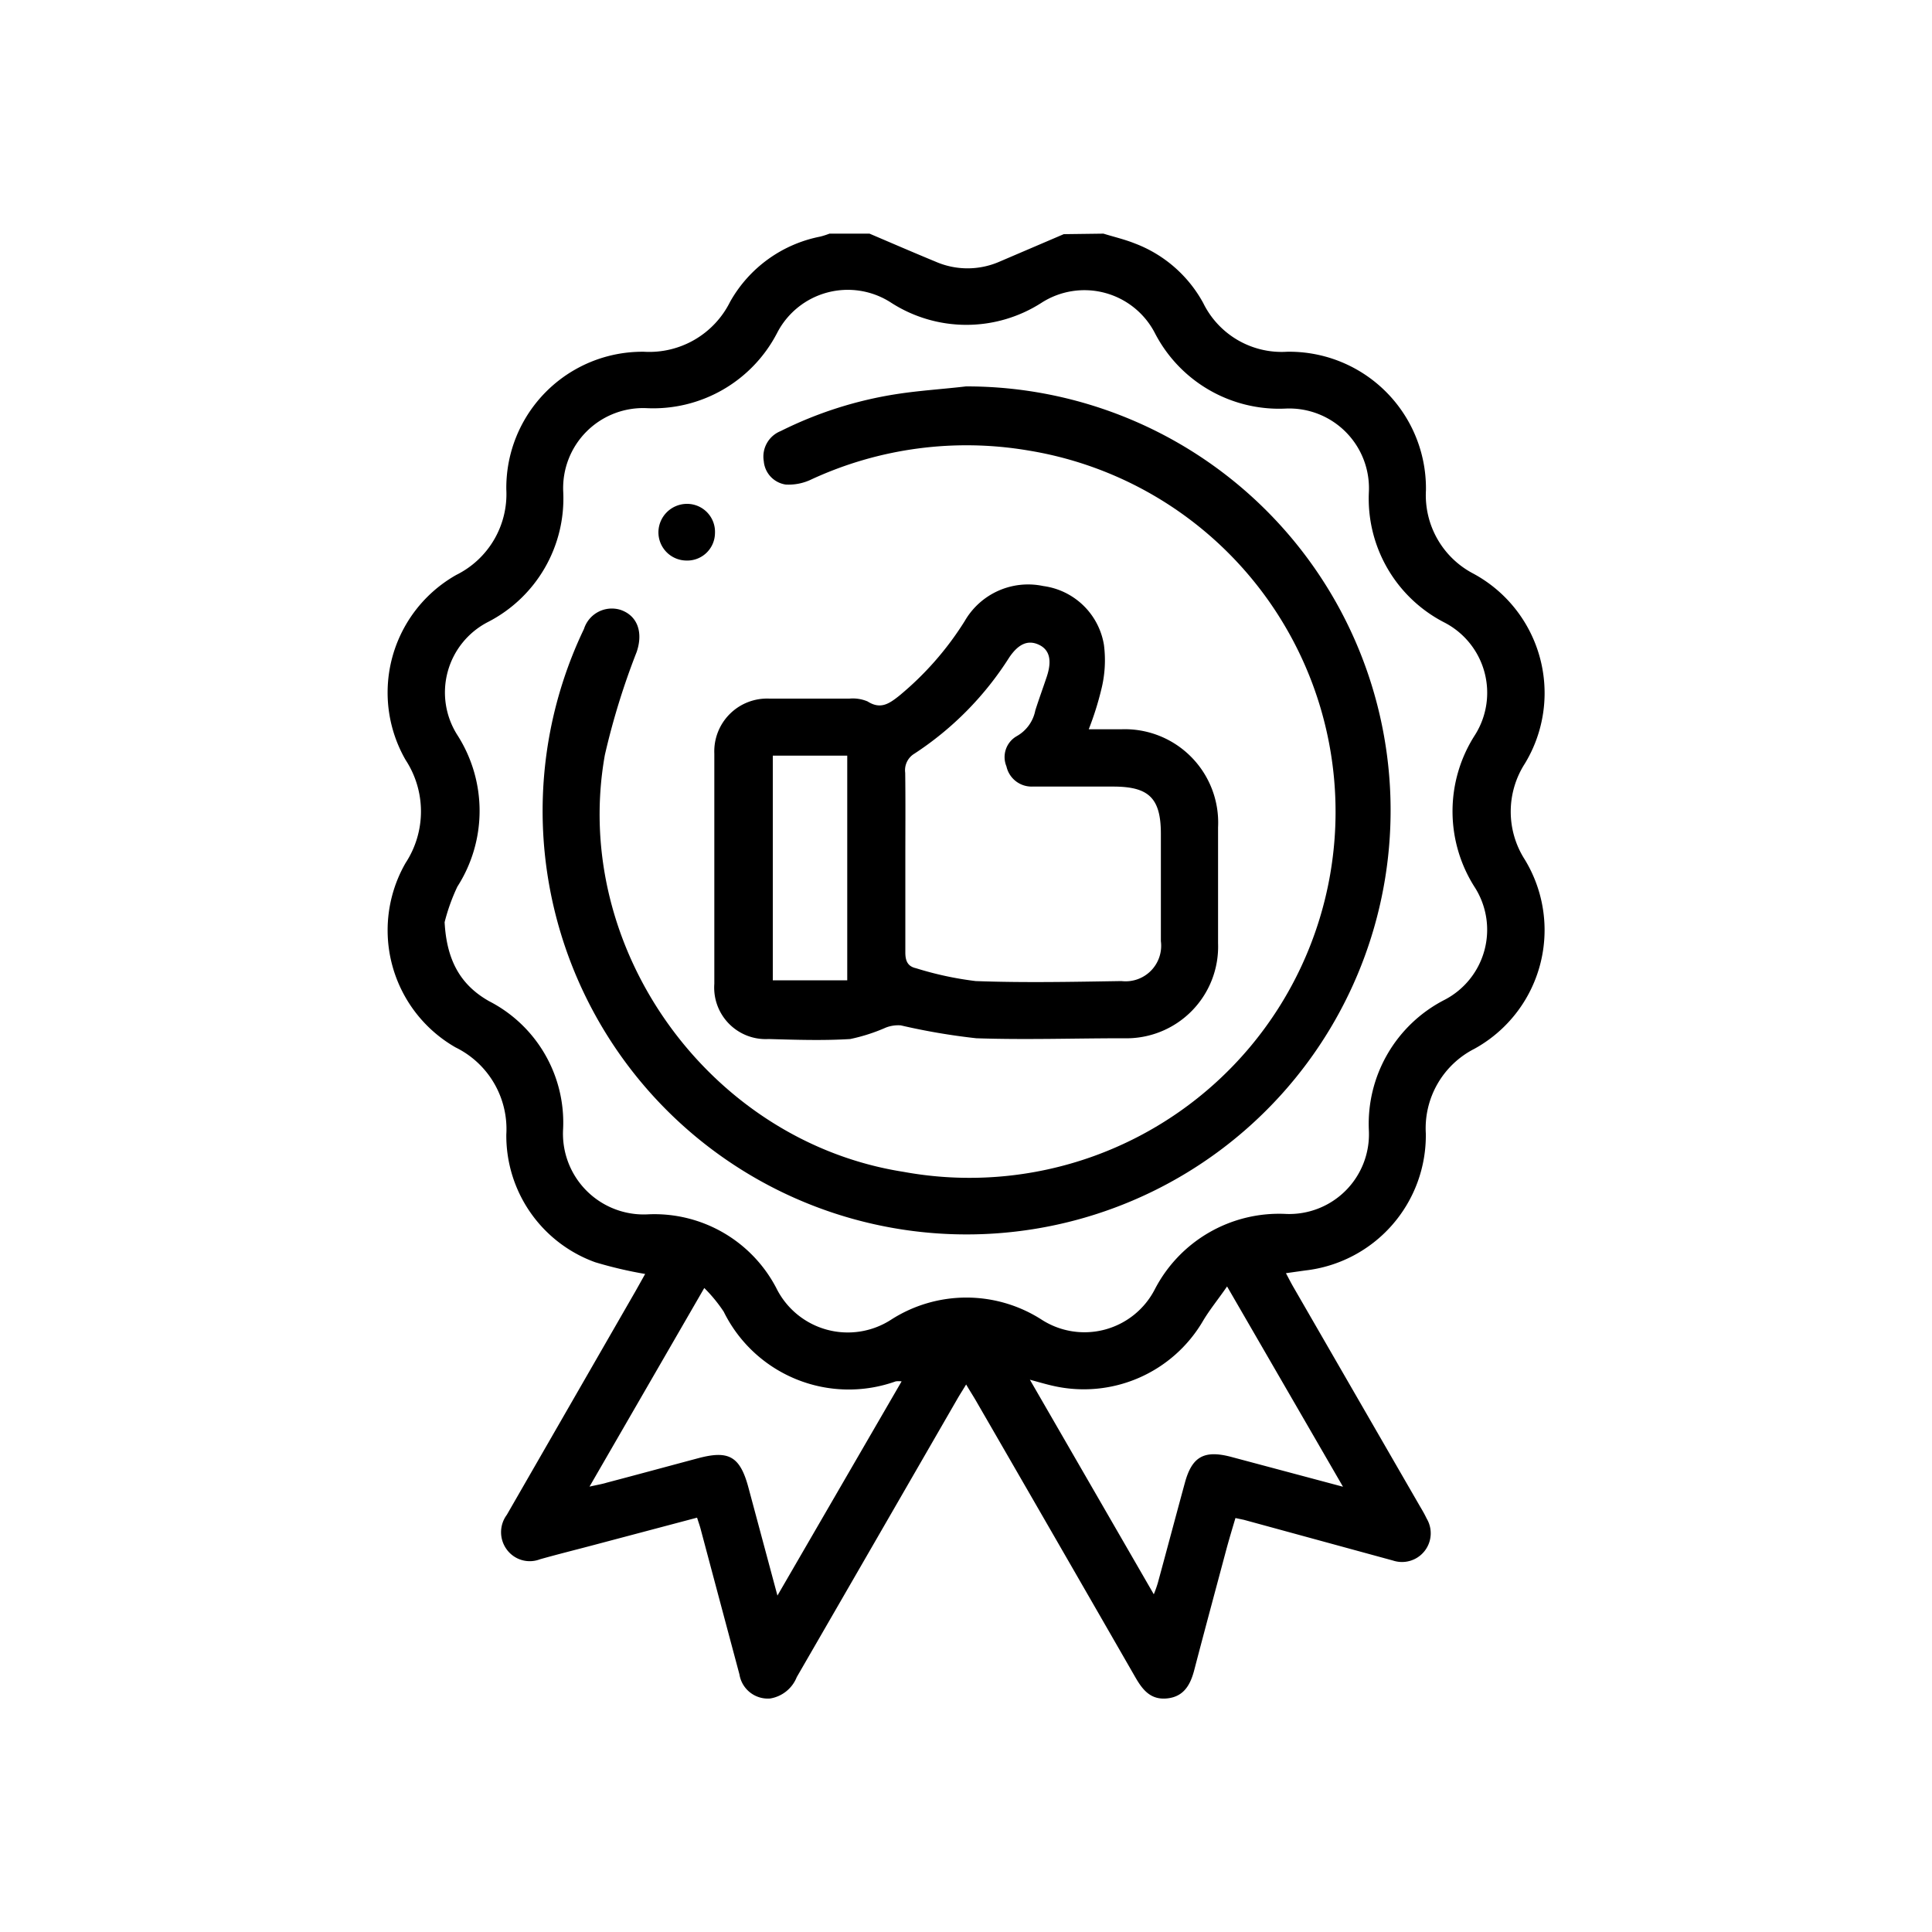
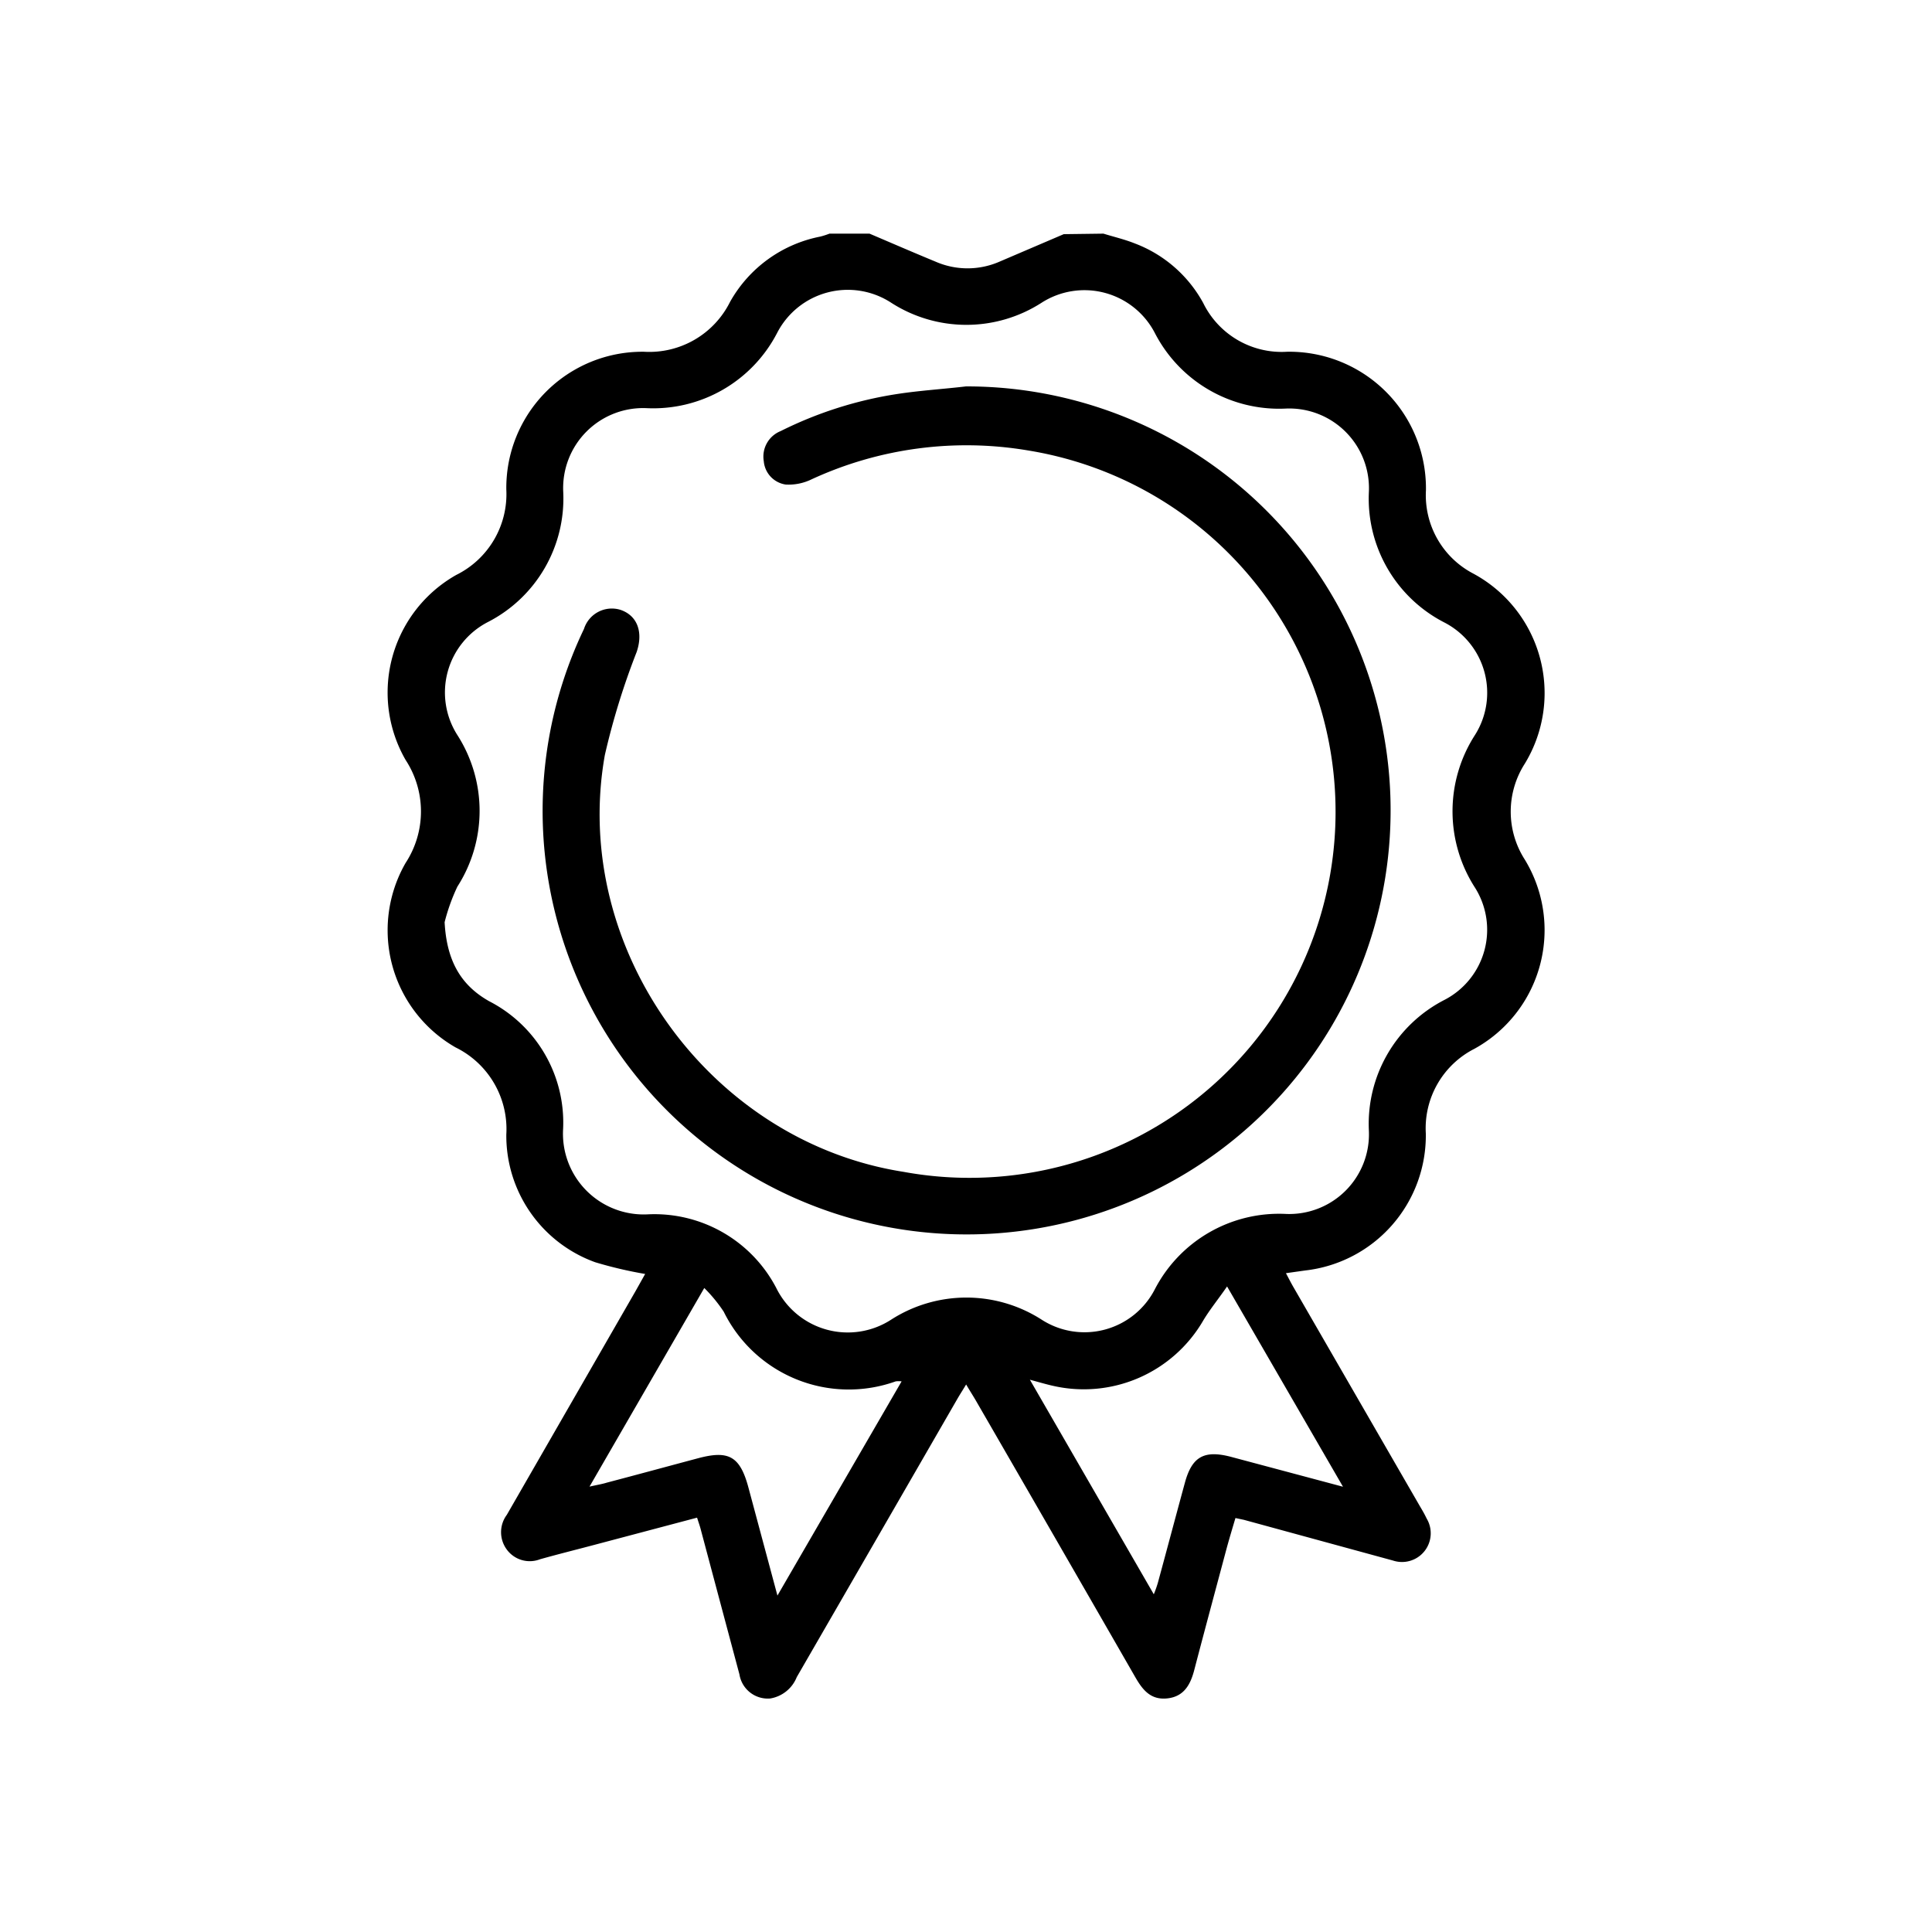
<svg xmlns="http://www.w3.org/2000/svg" id="Layer_1" data-name="Layer 1" viewBox="0 0 150 150">
  <path d="M85.67,18.14c.81.25,1.63.44,2.41.75a10.13,10.13,0,0,1,5.34,4.64,6.78,6.78,0,0,0,6.51,3.78,10.61,10.61,0,0,1,10.78,10.76,6.86,6.86,0,0,0,3.67,6.46,10.54,10.54,0,0,1,4,14.77,6.89,6.89,0,0,0,0,7.43,10.52,10.52,0,0,1-3.91,14.7A6.92,6.92,0,0,0,110.7,88a10.55,10.55,0,0,1-9.37,10.64l-1.49.21c.23.43.41.79.61,1.13l9.76,16.91c.19.32.38.64.55,1a2.23,2.23,0,0,1-2.61,3.27L96.58,118l-.66-.14c-.23.77-.46,1.54-.67,2.3-.84,3.15-1.69,6.29-2.51,9.43-.29,1.15-.78,2.12-2.09,2.27s-1.94-.66-2.51-1.65q-6.19-10.77-12.41-21.53c-.2-.34-.42-.68-.72-1.19-.27.45-.48.77-.67,1.1q-6.24,10.82-12.48,21.62a2.69,2.69,0,0,1-2.06,1.66A2.23,2.23,0,0,1,57.41,130c-1-3.74-2-7.49-3-11.24-.07-.28-.17-.55-.29-.93L45.93,120c-1.32.35-2.65.68-4,1.06a2.21,2.21,0,0,1-2.58-.75,2.26,2.26,0,0,1,0-2.7q5-8.69,10-17.38l.74-1.32A32.3,32.3,0,0,1,46.21,98a10.45,10.45,0,0,1-6.9-9.92,7.06,7.06,0,0,0-3.94-6.76A10.48,10.48,0,0,1,31.49,67a7.3,7.3,0,0,0,0-8,10.49,10.49,0,0,1,3.93-14.36A7,7,0,0,0,39.31,38,10.57,10.57,0,0,1,50,27.31a7,7,0,0,0,6.68-3.87,10.29,10.29,0,0,1,7-5.07,6,6,0,0,0,.72-.23h3.11c1.71.73,3.42,1.47,5.14,2.18a6.2,6.2,0,0,0,4.94,0l5-2.14ZM34.52,71.6c.16,3,1.26,4.89,3.45,6.13a10.59,10.59,0,0,1,5.75,9.91,6.27,6.27,0,0,0,6.61,6.64A10.67,10.67,0,0,1,60.27,100a6.19,6.19,0,0,0,8.93,2.45,10.81,10.81,0,0,1,11.66,0,6.14,6.14,0,0,0,8.79-2.33,10.86,10.86,0,0,1,10.19-5.87,6.19,6.19,0,0,0,6.44-6.45,10.82,10.82,0,0,1,5.89-10.18,6.13,6.13,0,0,0,2.35-8.7,10.94,10.94,0,0,1,0-11.86,6.14,6.14,0,0,0-2.34-8.71,10.81,10.81,0,0,1-5.9-10.17,6.19,6.19,0,0,0-6.43-6.46,10.85,10.85,0,0,1-10.19-5.87,6.16,6.16,0,0,0-8.8-2.34,10.79,10.79,0,0,1-11.66,0,6.17,6.17,0,0,0-8.87,2.35,10.83,10.83,0,0,1-10.11,5.83,6.21,6.21,0,0,0-6.49,6.51,10.78,10.78,0,0,1-5.84,10.09,6.15,6.15,0,0,0-2.38,8.78,10.9,10.9,0,0,1,0,11.77A15,15,0,0,0,34.52,71.6Zm25.84,52.28L70,107.25a1.68,1.68,0,0,0-.46,0,10.82,10.82,0,0,1-13.35-5.41A11.6,11.6,0,0,0,54.68,100l-8.91,15.42c.58-.13,1-.2,1.35-.31,2.36-.62,4.71-1.26,7.07-1.89s3.26-.19,3.92,2.28Zm43.91-8.45-9-15.55c-.69,1-1.34,1.79-1.86,2.66a10.72,10.72,0,0,1-11.59,5.07c-.55-.12-1.09-.28-1.86-.49l9.62,16.66a9,9,0,0,0,.31-.87c.71-2.6,1.4-5.21,2.11-7.81.55-2,1.48-2.53,3.54-2Z" />
  <path d="M75,30A32.92,32.92,0,1,1,42.29,66.2a32.7,32.7,0,0,1,3.05-17.37,2.27,2.27,0,0,1,2.84-1.48c1.34.46,1.76,1.77,1.25,3.27a56.59,56.59,0,0,0-2.47,8c-2.67,15,8.13,30,23.18,32.36a28.42,28.42,0,1,0,9.72-56A28.69,28.69,0,0,0,63,37.22a4.05,4.05,0,0,1-2,.4,2,2,0,0,1-1.7-1.81,2.13,2.13,0,0,1,1.31-2.34,30.55,30.55,0,0,1,9.05-2.88C71.41,30.32,73.22,30.21,75,30Z" />
-   <path d="M84.53,56.62h2.54a7.25,7.25,0,0,1,7.5,7.61c0,3,0,6,0,9a7.12,7.12,0,0,1-7.33,7.38c-3.82,0-7.64.13-11.44,0a50.05,50.05,0,0,1-5.86-1,2.65,2.65,0,0,0-1.16.17,13.94,13.94,0,0,1-2.77.89c-2.1.13-4.22.06-6.33,0a4,4,0,0,1-4.22-4.29q0-8.94,0-17.87a4.1,4.1,0,0,1,4.27-4.27c2.07,0,4.15,0,6.22,0a2.94,2.94,0,0,1,1.41.22c1,.64,1.67.18,2.44-.43a24,24,0,0,0,5.1-5.81A5.68,5.68,0,0,1,81,45.5a5.51,5.51,0,0,1,4.71,4.57,9.34,9.34,0,0,1-.21,3.48A23.58,23.58,0,0,1,84.53,56.62ZM70.29,66.84c0,2.37,0,4.74,0,7.11,0,.66.19,1.08.82,1.22a26,26,0,0,0,4.64,1c3.77.14,7.54.06,11.32,0a2.76,2.76,0,0,0,3.06-3.1c0-2.78,0-5.55,0-8.33s-.94-3.66-3.66-3.67c-2.11,0-4.22,0-6.33,0a2,2,0,0,1-2-1.57,1.87,1.87,0,0,1,.79-2.34,2.93,2.93,0,0,0,1.45-2c.28-.88.6-1.75.89-2.62.43-1.29.21-2.12-.65-2.5s-1.58,0-2.26,1A24.72,24.72,0,0,1,71,58.51,1.5,1.5,0,0,0,70.28,60C70.31,62.25,70.29,64.55,70.29,66.84Zm-4.51,9.27V58.67H60V76.11Z" />
-   <path d="M53.28,43.52a2.19,2.19,0,0,1-2.16-2.21,2.22,2.22,0,0,1,2.2-2.19,2.17,2.17,0,0,1,2.19,2.28A2.15,2.15,0,0,1,53.28,43.52Z" />
</svg>